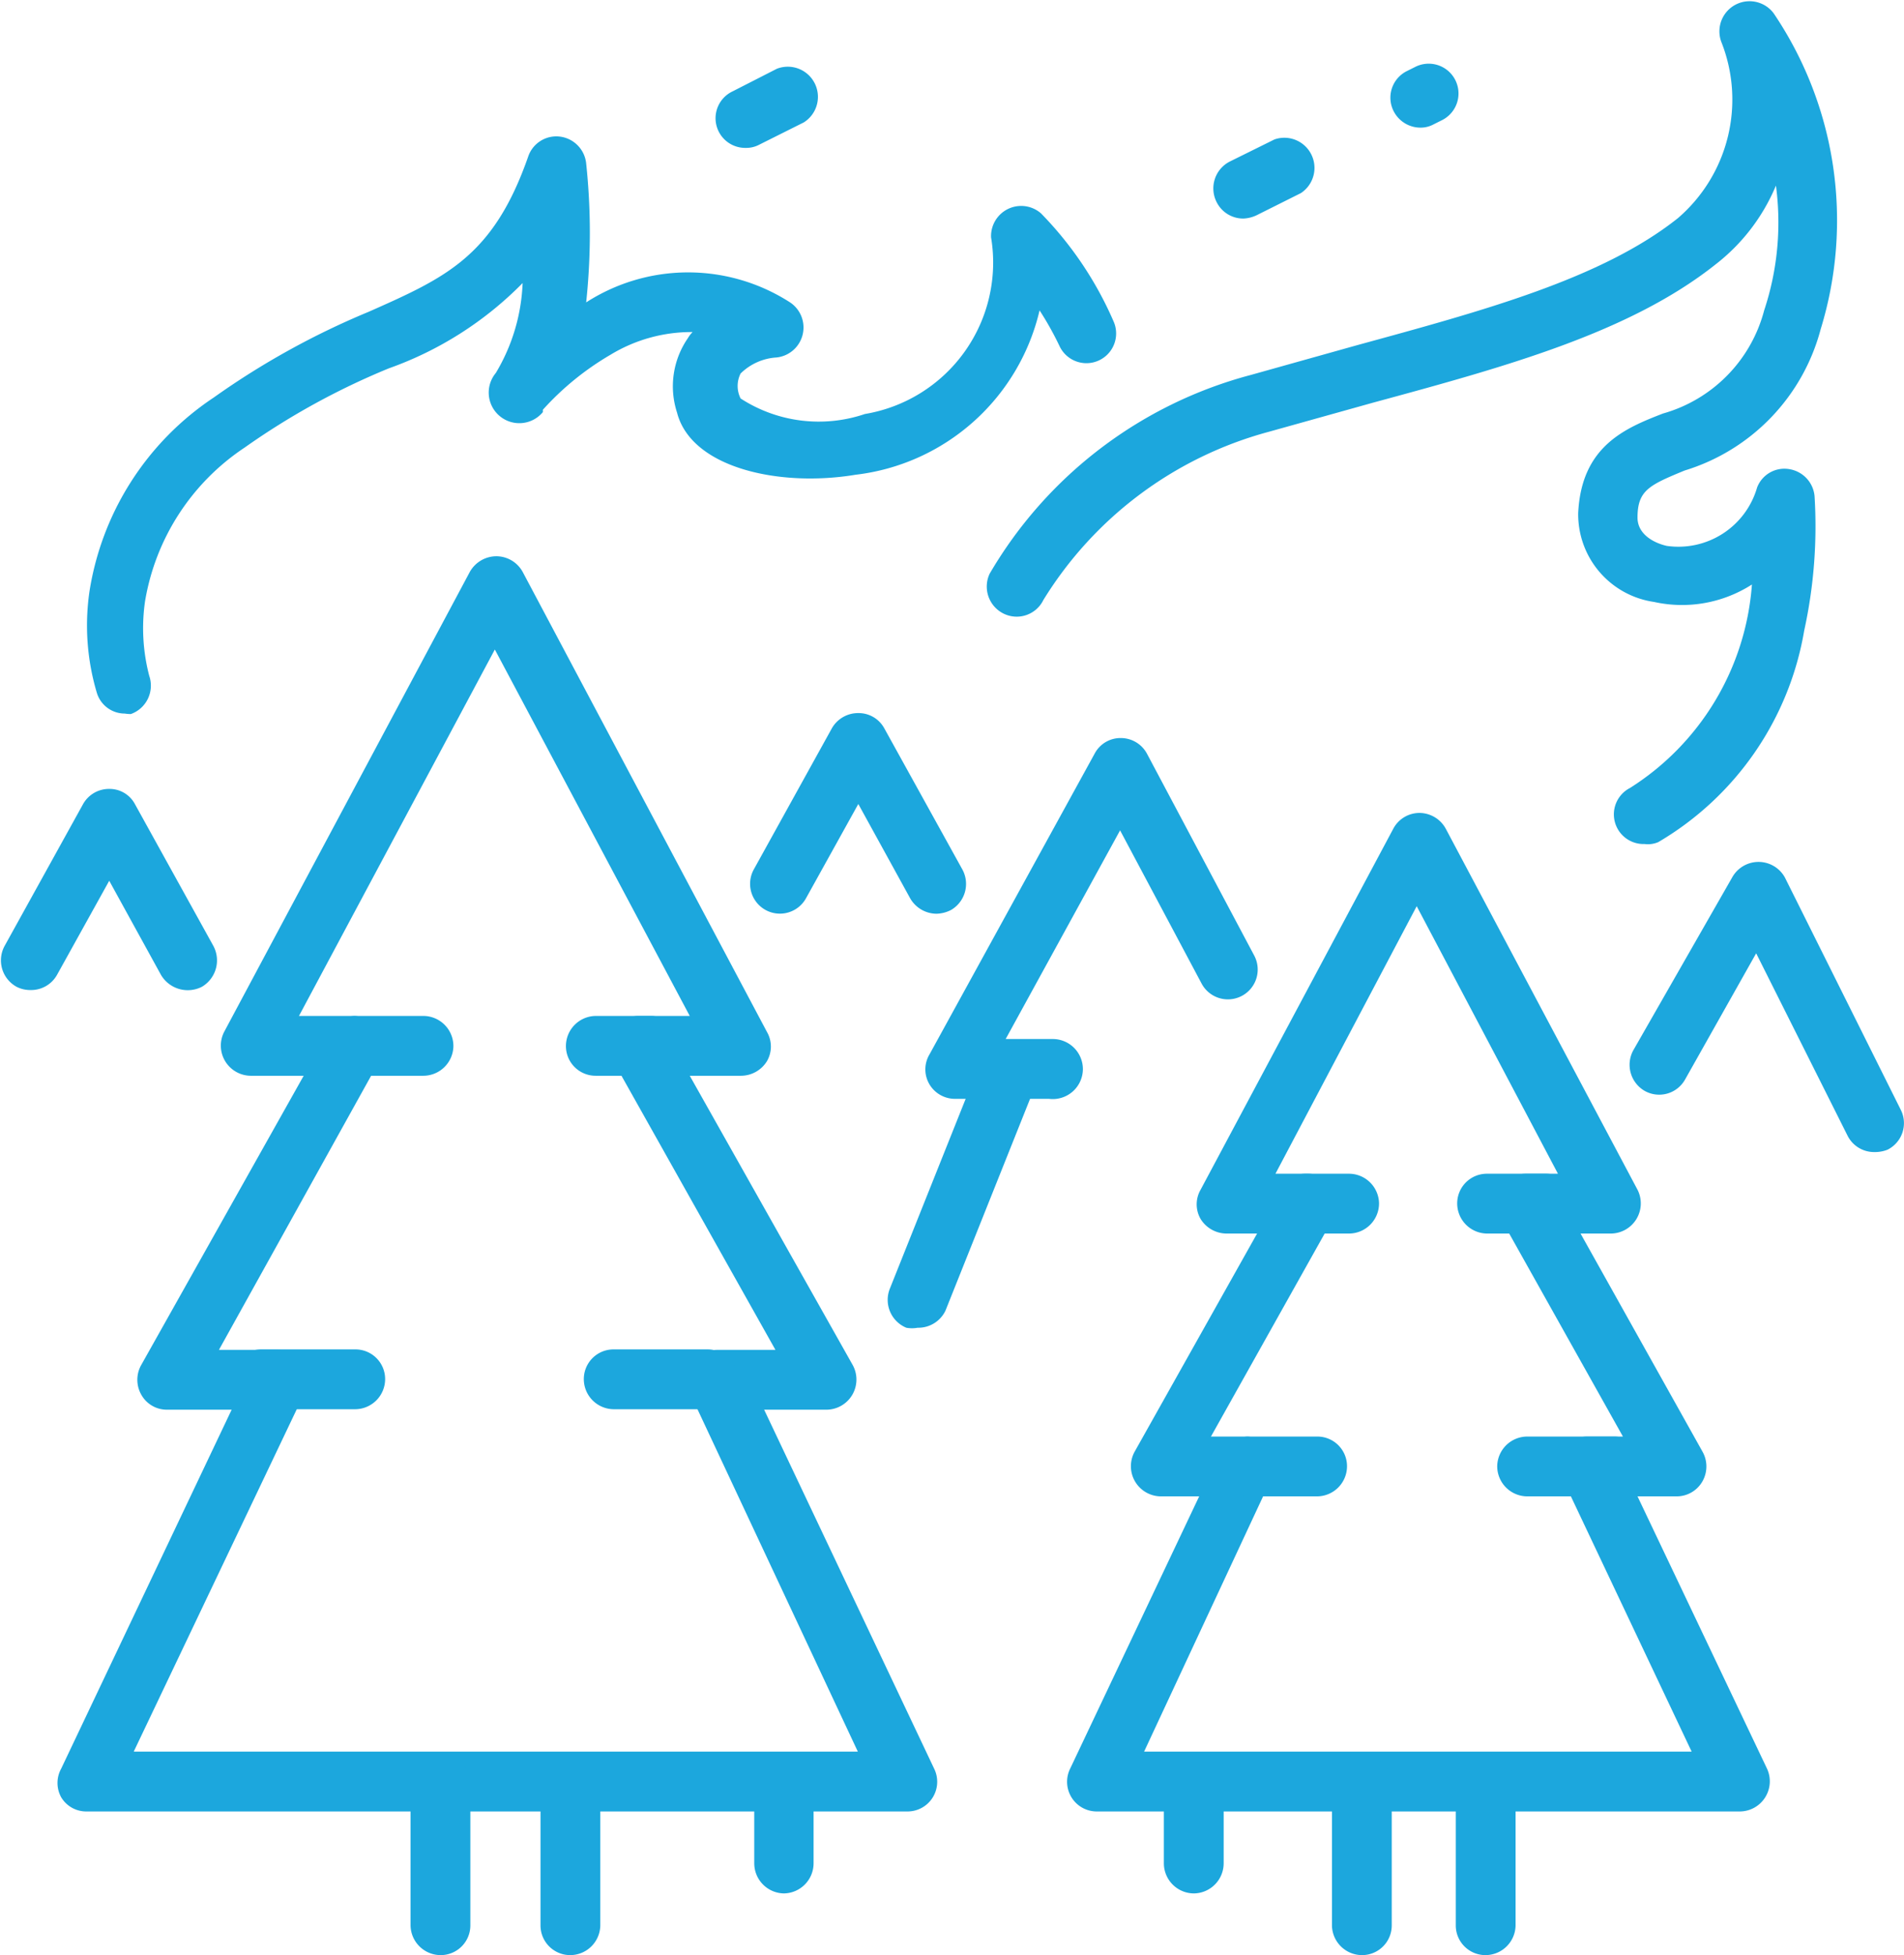
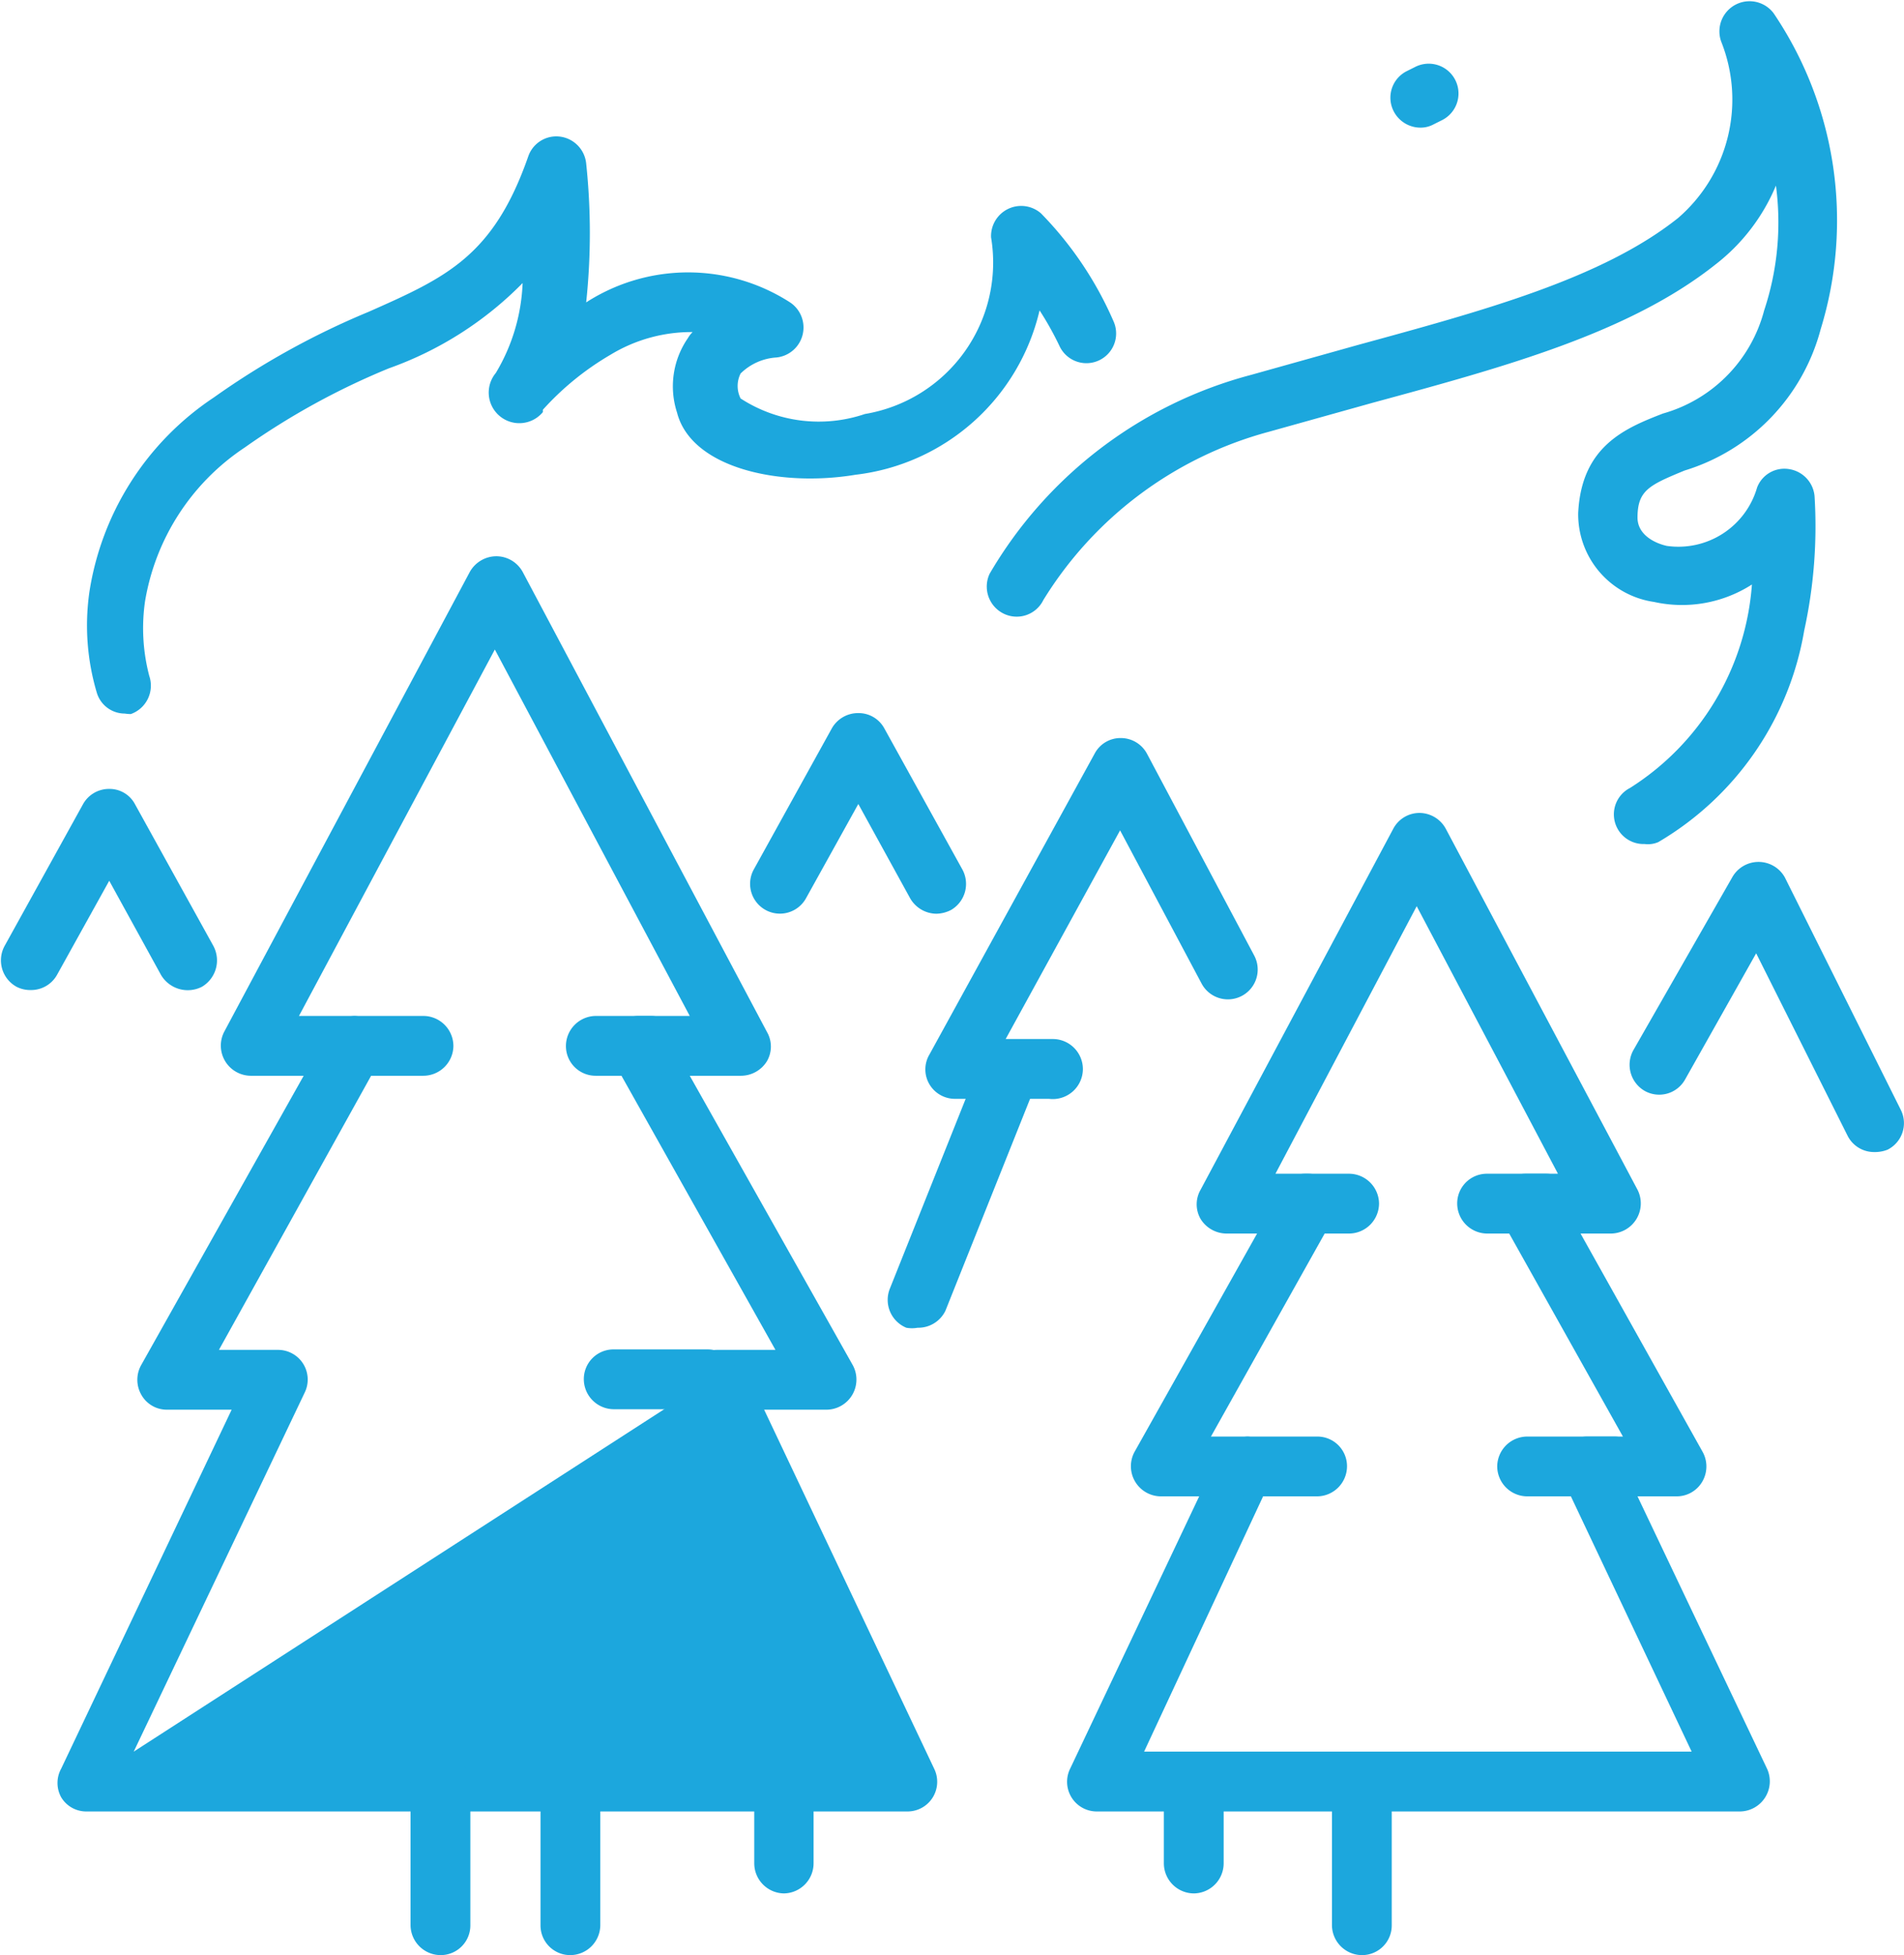
<svg xmlns="http://www.w3.org/2000/svg" id="Layer_1" data-name="Layer 1" viewBox="0 0 40.44 41.51">
  <defs>
    <style>.cls-1{fill:#1ca7dd;}</style>
  </defs>
  <path class="cls-1" d="M734.28,239a.63.63,0,0,1-.31-1.19,5.59,5.59,0,0,0,2.59-4.32,2.75,2.75,0,0,1-2.08.37,1.88,1.88,0,0,1-1.61-1.89c.07-1.42,1-1.8,1.8-2.11a3.09,3.09,0,0,0,2.15-2.19,5.92,5.92,0,0,0,.25-2.65,4.12,4.12,0,0,1-1.29,1.68c-1.83,1.45-4.47,2.17-7.27,2.93l-2.22.62a8.09,8.09,0,0,0-4.78,3.57.63.63,0,0,1-.84.29.64.64,0,0,1-.3-.85,9.13,9.13,0,0,1,5.55-4.22l2.25-.63c2.67-.73,5.2-1.41,6.82-2.7a3.32,3.32,0,0,0,.92-3.74.64.64,0,0,1,1.11-.61,7.85,7.85,0,0,1,1,6.71,4.28,4.28,0,0,1-2.89,3c-.75.31-1,.42-1,1,0,.34.32.53.62.6a1.74,1.74,0,0,0,1.92-1.24.62.62,0,0,1,.68-.39.64.64,0,0,1,.54.57,10.35,10.35,0,0,1-.22,2.86,6.46,6.46,0,0,1-3.1,4.49A.56.56,0,0,1,734.28,239Z" transform="translate(-699.35 -221.08)" />
-   <path class="cls-1" d="M718.57,259.54H701.18a.62.62,0,0,1-.53-.3.63.63,0,0,1,0-.61l3.62-7.62H702.9a.62.62,0,0,1-.55-.32.64.64,0,0,1,0-.63l3.45-6.14h-1.13a.64.64,0,0,1-.56-.93l5.22-9.77a.65.65,0,0,1,.56-.33h0a.64.64,0,0,1,.56.33l5.19,9.77a.62.62,0,0,1,0,.62.65.65,0,0,1-.55.31H714l3.46,6.14a.64.64,0,0,1-.55.95h-1.33l3.61,7.62a.63.63,0,0,1-.57.91Zm-16.38-1.27h15.38L714,250.65a.64.64,0,0,1,.58-.91h1.24l-3.45-6.14a.64.64,0,0,1,0-.63.62.62,0,0,1,.55-.32H714l-4.14-7.78-4.16,7.78h1.16a.64.64,0,0,1,.55.95L704,249.74h1.25a.63.63,0,0,1,.57.91Z" transform="translate(-699.35 -221.08)" />
+   <path class="cls-1" d="M718.57,259.54H701.18a.62.62,0,0,1-.53-.3.63.63,0,0,1,0-.61l3.62-7.62H702.9a.62.62,0,0,1-.55-.32.64.64,0,0,1,0-.63l3.45-6.14h-1.13a.64.64,0,0,1-.56-.93l5.22-9.77a.65.65,0,0,1,.56-.33h0a.64.64,0,0,1,.56.33l5.19,9.77a.62.62,0,0,1,0,.62.65.65,0,0,1-.55.31H714l3.46,6.14a.64.64,0,0,1-.55.95h-1.33l3.61,7.62a.63.63,0,0,1-.57.91Zm-16.38-1.27L714,250.65a.64.64,0,0,1,.58-.91h1.24l-3.45-6.14a.64.64,0,0,1,0-.63.62.62,0,0,1,.55-.32H714l-4.14-7.78-4.16,7.78h1.16a.64.64,0,0,1,.55.95L704,249.74h1.25a.63.63,0,0,1,.57.91Z" transform="translate(-699.35 -221.08)" />
  <path class="cls-1" d="M719.24,240.48a.65.65,0,0,1-.56-.33l-1.1-2-1.11,2a.63.63,0,1,1-1.11-.61l1.66-3a.64.64,0,0,1,.56-.32.62.62,0,0,1,.55.32l1.66,3a.64.64,0,0,1-.24.86A.71.71,0,0,1,719.24,240.48Z" transform="translate(-699.35 -221.08)" />
  <path class="cls-1" d="M700,242.1a.63.63,0,0,1-.3-.07.64.64,0,0,1-.25-.87l1.66-3a.63.63,0,0,1,.56-.33.61.61,0,0,1,.55.33l1.66,3a.65.65,0,0,1-.24.87.66.66,0,0,1-.87-.25l-1.1-2-1.11,2A.63.63,0,0,1,700,242.1Z" transform="translate(-699.35 -221.08)" />
  <path class="cls-1" d="M739.16,245.54a.63.63,0,0,1-.57-.35l-1.94-3.87L735.14,244a.63.63,0,0,1-.86.24.64.64,0,0,1-.24-.86l2.1-3.67a.64.64,0,0,1,1.12,0l2.46,4.93a.63.63,0,0,1-.28.85A.72.72,0,0,1,739.16,245.54Z" transform="translate(-699.35 -221.08)" />
  <path class="cls-1" d="M721.63,244.41h-2a.63.63,0,0,1-.54-.31.62.62,0,0,1,0-.63l3.51-6.39a.62.62,0,0,1,.56-.33.63.63,0,0,1,.55.33l2.28,4.29a.63.63,0,1,1-1.12.59l-1.73-3.25-2.43,4.43h1a.64.64,0,0,1,.64.64A.64.64,0,0,1,721.63,244.41Z" transform="translate(-699.35 -221.08)" />
  <path class="cls-1" d="M736.29,259.54H722.65a.63.63,0,0,1-.57-.91l2.74-5.78H724a.64.64,0,0,1-.55-.95l2.6-4.63h-.65a.65.65,0,0,1-.55-.31.62.62,0,0,1,0-.62l4.09-7.66a.63.63,0,0,1,.56-.34h0a.64.64,0,0,1,.56.34l4.07,7.66a.64.64,0,0,1-.56.93h-.65l2.59,4.63a.64.64,0,0,1,0,.63.63.63,0,0,1-.55.32h-.83l2.75,5.78a.64.64,0,0,1-.57.91Zm-12.64-1.27h11.63l-2.74-5.79a.63.63,0,0,1,0-.61.62.62,0,0,1,.53-.29h.75l-2.6-4.64a.62.62,0,0,1,0-.63.63.63,0,0,1,.54-.31h.68l-3-5.68-3,5.68h.68a.63.63,0,0,1,.55.31.64.64,0,0,1,0,.63l-2.6,4.64h.74a.65.65,0,0,1,.54.29.63.63,0,0,1,0,.61Z" transform="translate(-699.35 -221.08)" />
  <path class="cls-1" d="M708.71,262.59a.64.64,0,0,1-.64-.63v-3a.64.64,0,0,1,.64-.63.63.63,0,0,1,.63.63v3A.63.63,0,0,1,708.71,262.59Z" transform="translate(-699.35 -221.08)" />
  <path class="cls-1" d="M711.46,262.59a.63.63,0,0,1-.63-.63v-3a.63.63,0,0,1,.63-.63.64.64,0,0,1,.64.63v3A.64.64,0,0,1,711.46,262.59Z" transform="translate(-699.35 -221.08)" />
  <path class="cls-1" d="M716,261.28a.64.64,0,0,1-.63-.64V259a.63.63,0,0,1,1.26,0v1.64A.64.64,0,0,1,716,261.28Z" transform="translate(-699.35 -221.08)" />
  <path class="cls-1" d="M724.71,261.28a.64.64,0,0,1-.64-.64V259a.64.64,0,0,1,.64-.63.63.63,0,0,1,.63.63v1.64A.64.64,0,0,1,724.71,261.28Z" transform="translate(-699.35 -221.08)" />
  <path class="cls-1" d="M728.28,262.59a.64.64,0,0,1-.64-.63v-3a.64.64,0,0,1,.64-.63.63.63,0,0,1,.63.63v3A.63.63,0,0,1,728.28,262.59Z" transform="translate(-699.35 -221.08)" />
-   <path class="cls-1" d="M730.9,262.59a.63.63,0,0,1-.63-.63v-3a.63.63,0,0,1,.63-.63.64.64,0,0,1,.64.63v3A.64.64,0,0,1,730.9,262.59Z" transform="translate(-699.35 -221.08)" />
  <path class="cls-1" d="M708.34,243.92H706.9a.63.63,0,0,1-.63-.63.64.64,0,0,1,.63-.64h1.44a.64.64,0,0,1,.64.64A.64.64,0,0,1,708.34,243.92Z" transform="translate(-699.35 -221.08)" />
  <path class="cls-1" d="M713.2,243.92H712a.63.63,0,0,1-.63-.63.64.64,0,0,1,.63-.64h1.18a.64.64,0,0,1,.63.64A.63.63,0,0,1,713.2,243.92Z" transform="translate(-699.35 -221.08)" />
-   <path class="cls-1" d="M706.9,251h-2a.64.64,0,0,1-.63-.64.63.63,0,0,1,.63-.63h2a.63.63,0,0,1,.63.63A.64.64,0,0,1,706.9,251Z" transform="translate(-699.35 -221.08)" />
  <path class="cls-1" d="M714.38,251h-2a.64.64,0,0,1-.63-.64.63.63,0,0,1,.63-.63h2a.64.64,0,0,1,.64.63A.64.64,0,0,1,714.38,251Z" transform="translate(-699.35 -221.08)" />
  <path class="cls-1" d="M727.33,252.85h-1.45a.64.64,0,0,1-.63-.64.63.63,0,0,1,.63-.63h1.45a.63.63,0,0,1,.63.63A.64.64,0,0,1,727.33,252.85Z" transform="translate(-699.35 -221.08)" />
  <path class="cls-1" d="M733.63,252.85h-1.84a.64.64,0,0,1-.64-.64.64.64,0,0,1,.64-.63h1.84a.63.63,0,0,1,.63.63A.64.64,0,0,1,733.63,252.85Z" transform="translate(-699.35 -221.08)" />
  <path class="cls-1" d="M728,247.27h-.92a.64.64,0,0,1-.63-.64.63.63,0,0,1,.63-.63H728a.64.64,0,0,1,.64.63A.64.64,0,0,1,728,247.27Z" transform="translate(-699.35 -221.08)" />
  <path class="cls-1" d="M732.18,247.27h-1.25a.64.64,0,0,1-.63-.64.63.63,0,0,1,.63-.63h1.25a.64.64,0,0,1,.64.63A.64.64,0,0,1,732.18,247.27Z" transform="translate(-699.35 -221.08)" />
  <path class="cls-1" d="M718.84,249.27a.67.67,0,0,1-.24,0,.64.64,0,0,1-.35-.83l1.83-4.58a.64.64,0,0,1,.83-.35.63.63,0,0,1,.35.82l-1.83,4.58A.64.64,0,0,1,718.84,249.27Z" transform="translate(-699.35 -221.08)" />
  <path class="cls-1" d="M702,236.23a.62.62,0,0,1-.59-.43,5,5,0,0,1-.16-2.16,6.07,6.07,0,0,1,2.64-4.12,16.75,16.75,0,0,1,3.29-1.82c1.65-.73,2.65-1.18,3.39-3.3a.63.63,0,0,1,.67-.42.64.64,0,0,1,.56.57,14,14,0,0,1,0,2.95,4,4,0,0,1,4.33,0,.64.64,0,0,1-.29,1.17,1.19,1.19,0,0,0-.76.34.59.59,0,0,0,0,.53,3.05,3.05,0,0,0,2.64.33,3.26,3.26,0,0,0,2.68-3.75.64.64,0,0,1,1.06-.51A7.59,7.59,0,0,1,723,227.9a.63.63,0,1,1-1.15.52,6.66,6.66,0,0,0-.42-.75,4.56,4.56,0,0,1-3.91,3.49c-1.63.27-3.49-.15-3.79-1.32a1.8,1.8,0,0,1,.23-1.58.64.64,0,0,1,.1-.13,3.31,3.31,0,0,0-1.74.48,6,6,0,0,0-1.44,1.17l0,.05a.63.63,0,0,1-1-.83.12.12,0,0,1,0,0,4,4,0,0,0,.57-1.91,7.5,7.5,0,0,1-2.84,1.81,15.46,15.46,0,0,0-3.06,1.68,4.88,4.88,0,0,0-2.12,3.27,4,4,0,0,0,.09,1.58.64.64,0,0,1-.39.81A.76.76,0,0,1,702,236.23Z" transform="translate(-699.35 -221.08)" />
-   <path class="cls-1" d="M715.19,224.22a.63.63,0,0,1-.28-1.2l.94-.48a.64.64,0,0,1,.57,1.14l-.94.47A.59.59,0,0,1,715.19,224.22Z" transform="translate(-699.35 -221.08)" />
-   <path class="cls-1" d="M725.76,225.72a.63.63,0,0,1-.57-.35.64.64,0,0,1,.28-.86l.95-.47a.64.64,0,0,1,.56,1.14l-.94.47A.72.72,0,0,1,725.76,225.72Z" transform="translate(-699.35 -221.08)" />
  <path class="cls-1" d="M729.52,223.79a.64.64,0,0,1-.57-.35.63.63,0,0,1,.28-.85l.18-.09a.63.63,0,1,1,.57,1.13l-.18.09A.58.58,0,0,1,729.52,223.79Z" transform="translate(-699.35 -221.08)" />
</svg>